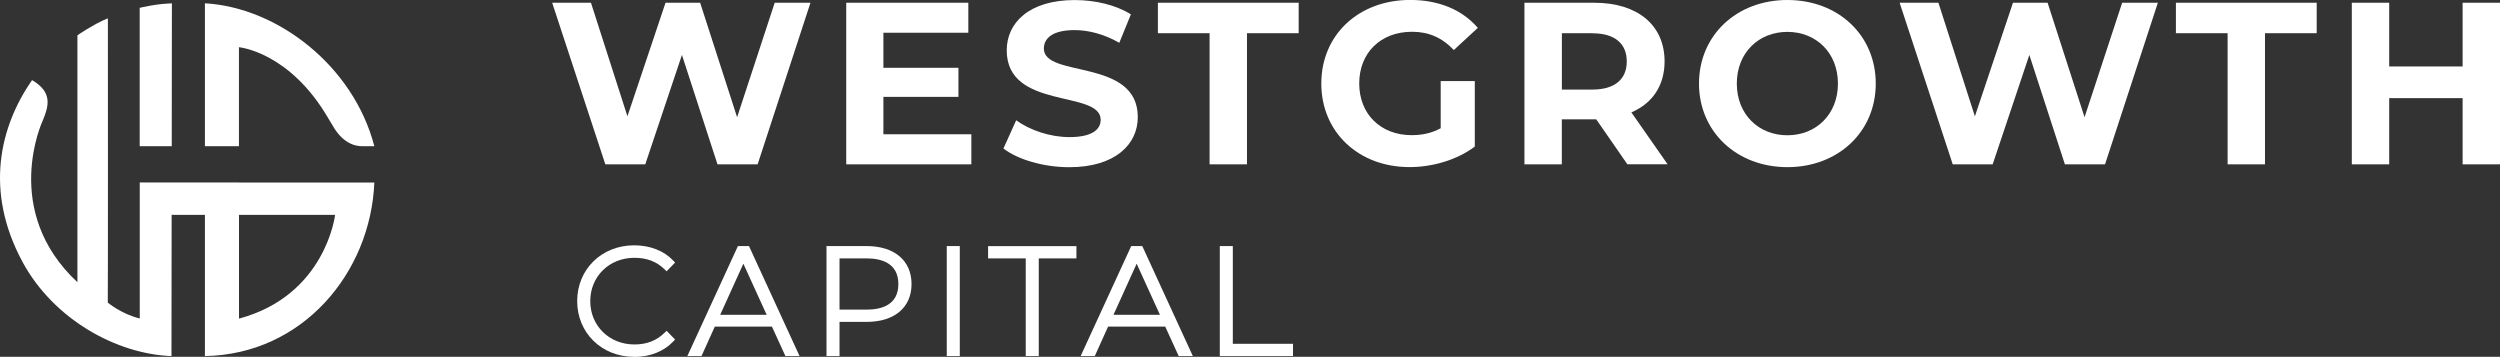
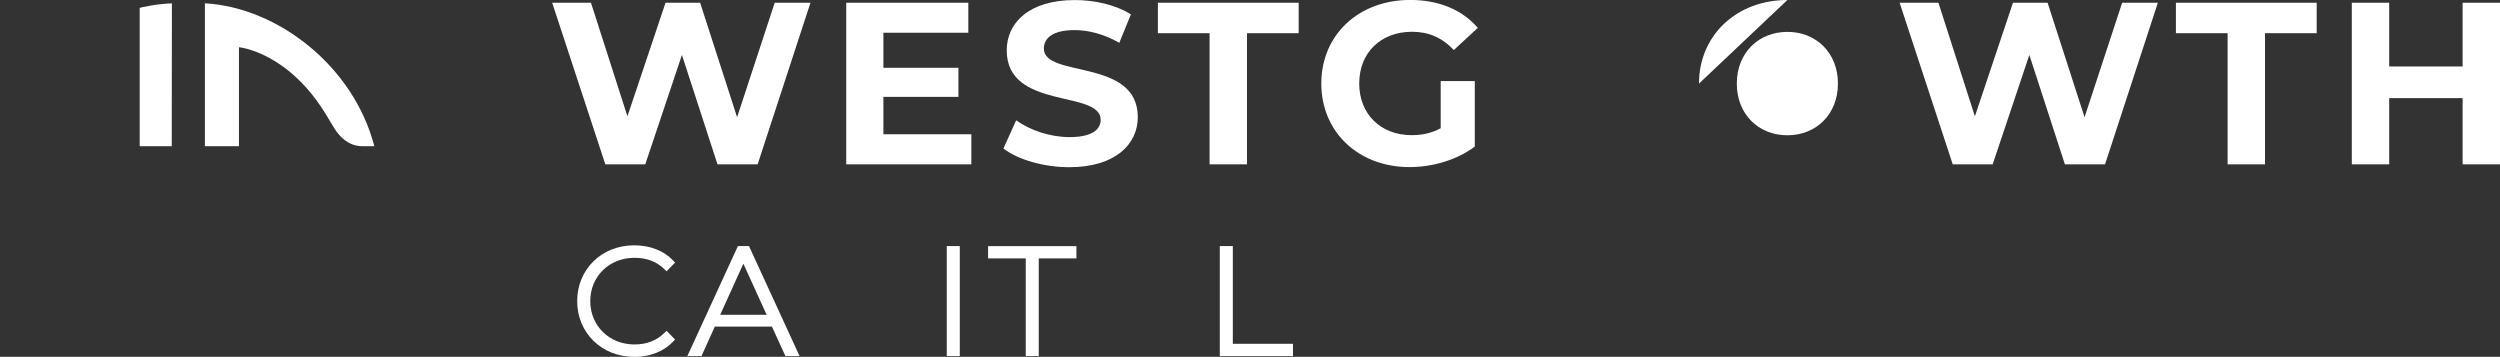
<svg xmlns="http://www.w3.org/2000/svg" id="Layer_2" data-name="Layer 2" viewBox="0 0 462.76 66.05">
  <rect x="0" y="0" width="462.76" height="66.05" fill="#333333" stroke="none" />
  <defs>
    <style> .cls-1 { fill: #fff; } </style>
  </defs>
  <g id="WG_Logotype_FNL" data-name="WG Logotype FNL">
    <g>
      <g>
        <path class="cls-1" d="m150.02.51l-9.78,29.91h-7.43l-6.58-20.25-6.79,20.25h-7.39L102.21.51h7.18l6.75,21.02L123.19.51h6.41l6.84,21.19,6.96-21.19h6.62Z" />
        <path class="cls-1" d="m179.8,24.87v5.55h-23.16V.51h22.6v5.55h-15.72v6.49h13.89v5.38h-13.89v6.92h16.28Z" />
        <path class="cls-1" d="m185.75,27.47l2.35-5.21c2.52,1.84,6.28,3.12,9.87,3.12,4.1,0,5.77-1.37,5.77-3.2,0-5.6-17.39-1.75-17.39-12.86,0-5.08,4.1-9.31,12.6-9.31,3.76,0,7.6.9,10.38,2.65l-2.14,5.26c-2.78-1.58-5.64-2.35-8.29-2.35-4.1,0-5.68,1.54-5.68,3.42,0,5.51,17.39,1.71,17.39,12.69,0,5-4.14,9.27-12.69,9.27-4.74,0-9.53-1.41-12.18-3.46Z" />
        <path class="cls-1" d="m223.9,6.15h-9.57V.51h26.06v5.64h-9.57v24.27h-6.92V6.15Z" />
        <path class="cls-1" d="m266.67,15h6.32v12.13c-3.29,2.48-7.82,3.8-12.09,3.8-9.4,0-16.32-6.45-16.32-15.47s6.92-15.47,16.45-15.47c5.26,0,9.61,1.79,12.52,5.17l-4.44,4.1c-2.18-2.31-4.7-3.38-7.73-3.38-5.81,0-9.78,3.89-9.78,9.57s3.97,9.57,9.7,9.57c1.88,0,3.63-.34,5.38-1.28v-8.76Z" />
-         <path class="cls-1" d="m301.24,30.42l-5.77-8.33h-6.37v8.33h-6.92V.51h12.95c7.99,0,12.99,4.14,12.99,10.85,0,4.49-2.26,7.78-6.15,9.44l6.71,9.61h-7.43Zm-6.49-24.27h-5.64v10.43h5.64c4.23,0,6.37-1.97,6.37-5.21s-2.14-5.21-6.37-5.21Z" />
-         <path class="cls-1" d="m314.49,15.47c0-8.89,6.92-15.47,16.36-15.47s16.36,6.54,16.36,15.47-6.96,15.47-16.36,15.47-16.36-6.58-16.36-15.47Zm25.72,0c0-5.68-4.02-9.57-9.36-9.57s-9.36,3.89-9.36,9.57,4.02,9.57,9.36,9.57,9.36-3.89,9.36-9.57Z" />
+         <path class="cls-1" d="m314.49,15.47c0-8.89,6.92-15.47,16.36-15.47Zm25.72,0c0-5.68-4.02-9.57-9.36-9.57s-9.36,3.89-9.36,9.57,4.02,9.57,9.36,9.57,9.36-3.89,9.36-9.57Z" />
        <path class="cls-1" d="m399.43.51l-9.78,29.91h-7.43l-6.58-20.25-6.79,20.25h-7.39l-9.83-29.91h7.18l6.75,21.02,7.05-21.02h6.41l6.84,21.19,6.96-21.19h6.62Z" />
        <path class="cls-1" d="m412.34,6.15h-9.57V.51h26.06v5.64h-9.57v24.27h-6.92V6.15Z" />
        <path class="cls-1" d="m462.76.51v29.91h-6.92v-12.26h-13.59v12.26h-6.92V.51h6.92v11.79h13.59V.51h6.92Z" />
      </g>
      <g>
        <path class="cls-1" d="m117.38,66.05c-6.01,0-10.54-4.44-10.54-10.32s4.53-10.32,10.54-10.32c2.96,0,5.53,1.01,7.25,2.84l.33.35-1.57,1.62-.36-.35c-1.47-1.45-3.3-2.15-5.59-2.15-4.67,0-8.18,3.45-8.18,8.02s3.52,8.02,8.18,8.02c2.27,0,4.1-.71,5.59-2.18l.36-.35,1.57,1.62-.33.35c-1.74,1.85-4.31,2.87-7.25,2.87Z" />
        <path class="cls-1" d="m148,65.91h-2.62l-2.49-5.45h-10.58l-2.46,5.45h-2.62l9.36-20.36h2.05l9.36,20.36Zm-14.69-7.64h8.6l-4.31-9.46-4.29,9.46Z" />
-         <path class="cls-1" d="m155.4,65.91h-2.41v-20.36h7.44c5.12,0,8.3,2.69,8.3,7.03s-3.18,7-8.3,7h-5.03v6.33Zm0-8.6h5.03c2.67,0,5.86-.82,5.86-4.73s-3.19-4.75-5.86-4.75h-5.03v9.48Z" />
        <path class="cls-1" d="m177.66,65.91h-2.41v-20.36h2.41v20.36Z" />
        <path class="cls-1" d="m192.28,65.91h-2.41v-18.08h-6.97v-2.27h16.35v2.27h-6.97v18.08Z" />
-         <path class="cls-1" d="m220.8,65.91h-2.62l-2.49-5.45h-10.58l-2.46,5.45h-2.62l9.36-20.36h2.05l9.36,20.36Zm-14.69-7.64h8.6l-4.31-9.46-4.29,9.46Z" />
        <path class="cls-1" d="m239.34,65.91h-13.55v-20.36h2.41v18.09h11.14v2.27Z" />
      </g>
      <g>
        <path class="cls-1" d="m44.23,8.74s9.38.83,16.56,13.2c.65,1.11,1.18,1.95,1.18,1.95,2.18,3.33,4.74,3.18,5.34,3.17h1.98C65.42,12.18,51.36,1.37,37.93.61v26.45h6.3V8.74Z" />
-         <path class="cls-1" d="m44.24,33.78h0s-6.3,0-6.3,0h0s-6.15,0-6.15,0h0s-5.92,0-5.92,0v25.17c-3.34-.79-5.92-2.93-5.92-2.93.05,0,.02-52.62.02-52.62,0,0-1.24.4-3.9,2.01-.96.58-1.74,1.13-1.74,1.13,0,13.29,0,30.62,0,43.79v1.91C.13,39.01,7.87,22.42,7.87,22.42c1.14-2.73,1.95-5.32-1.94-7.59C-.05,23.46-2.9,35.34,4.14,48.43c5.75,10.69,17.47,17.12,27.6,17.48l.03-26.15c.83.04,1.61.01,2.22.01h3.94v26.14c18.12-.31,30.68-15.45,31.36-32.12h-25.06Zm0,25.2v-19.21s17.79,0,17.79,0c0,0-1.71,14.88-17.79,19.21Z" />
        <path class="cls-1" d="m31.82.62c-1.45.07-2.43.16-3.85.4-1.17.2-2.11.43-2.11.43v25.61h5.93l.03-26.44Z" />
      </g>
    </g>
  </g>
</svg>